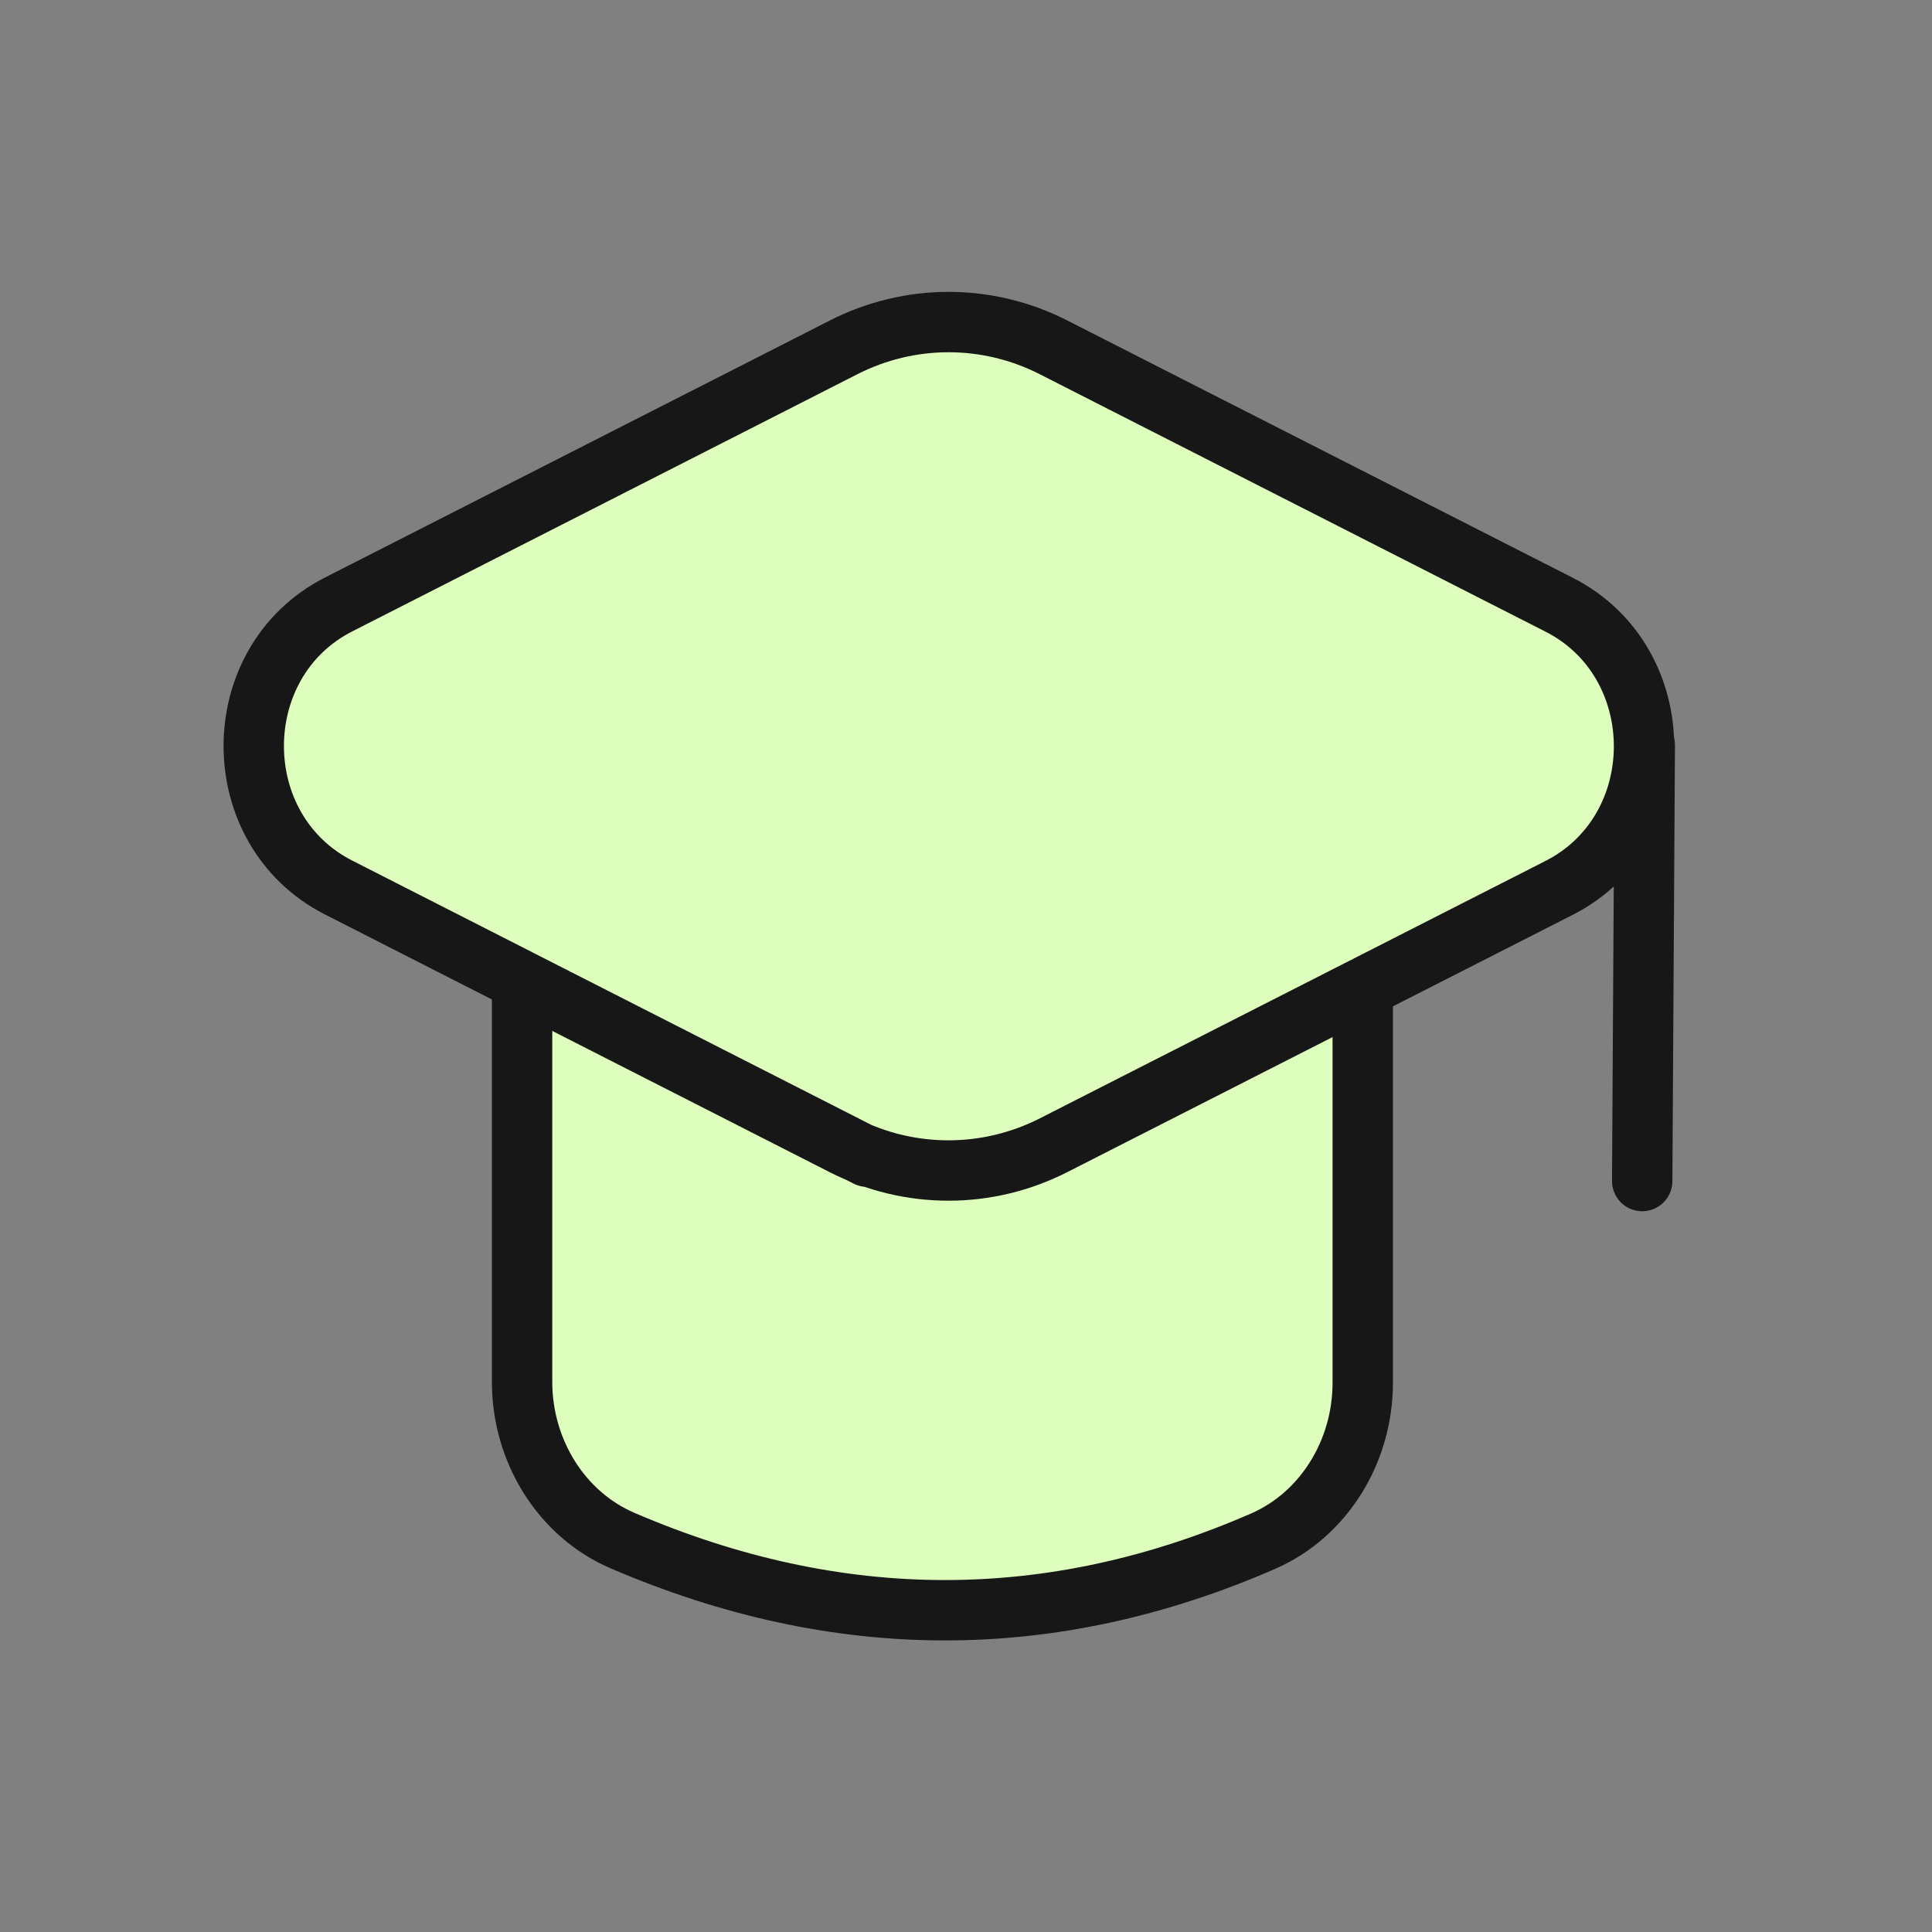
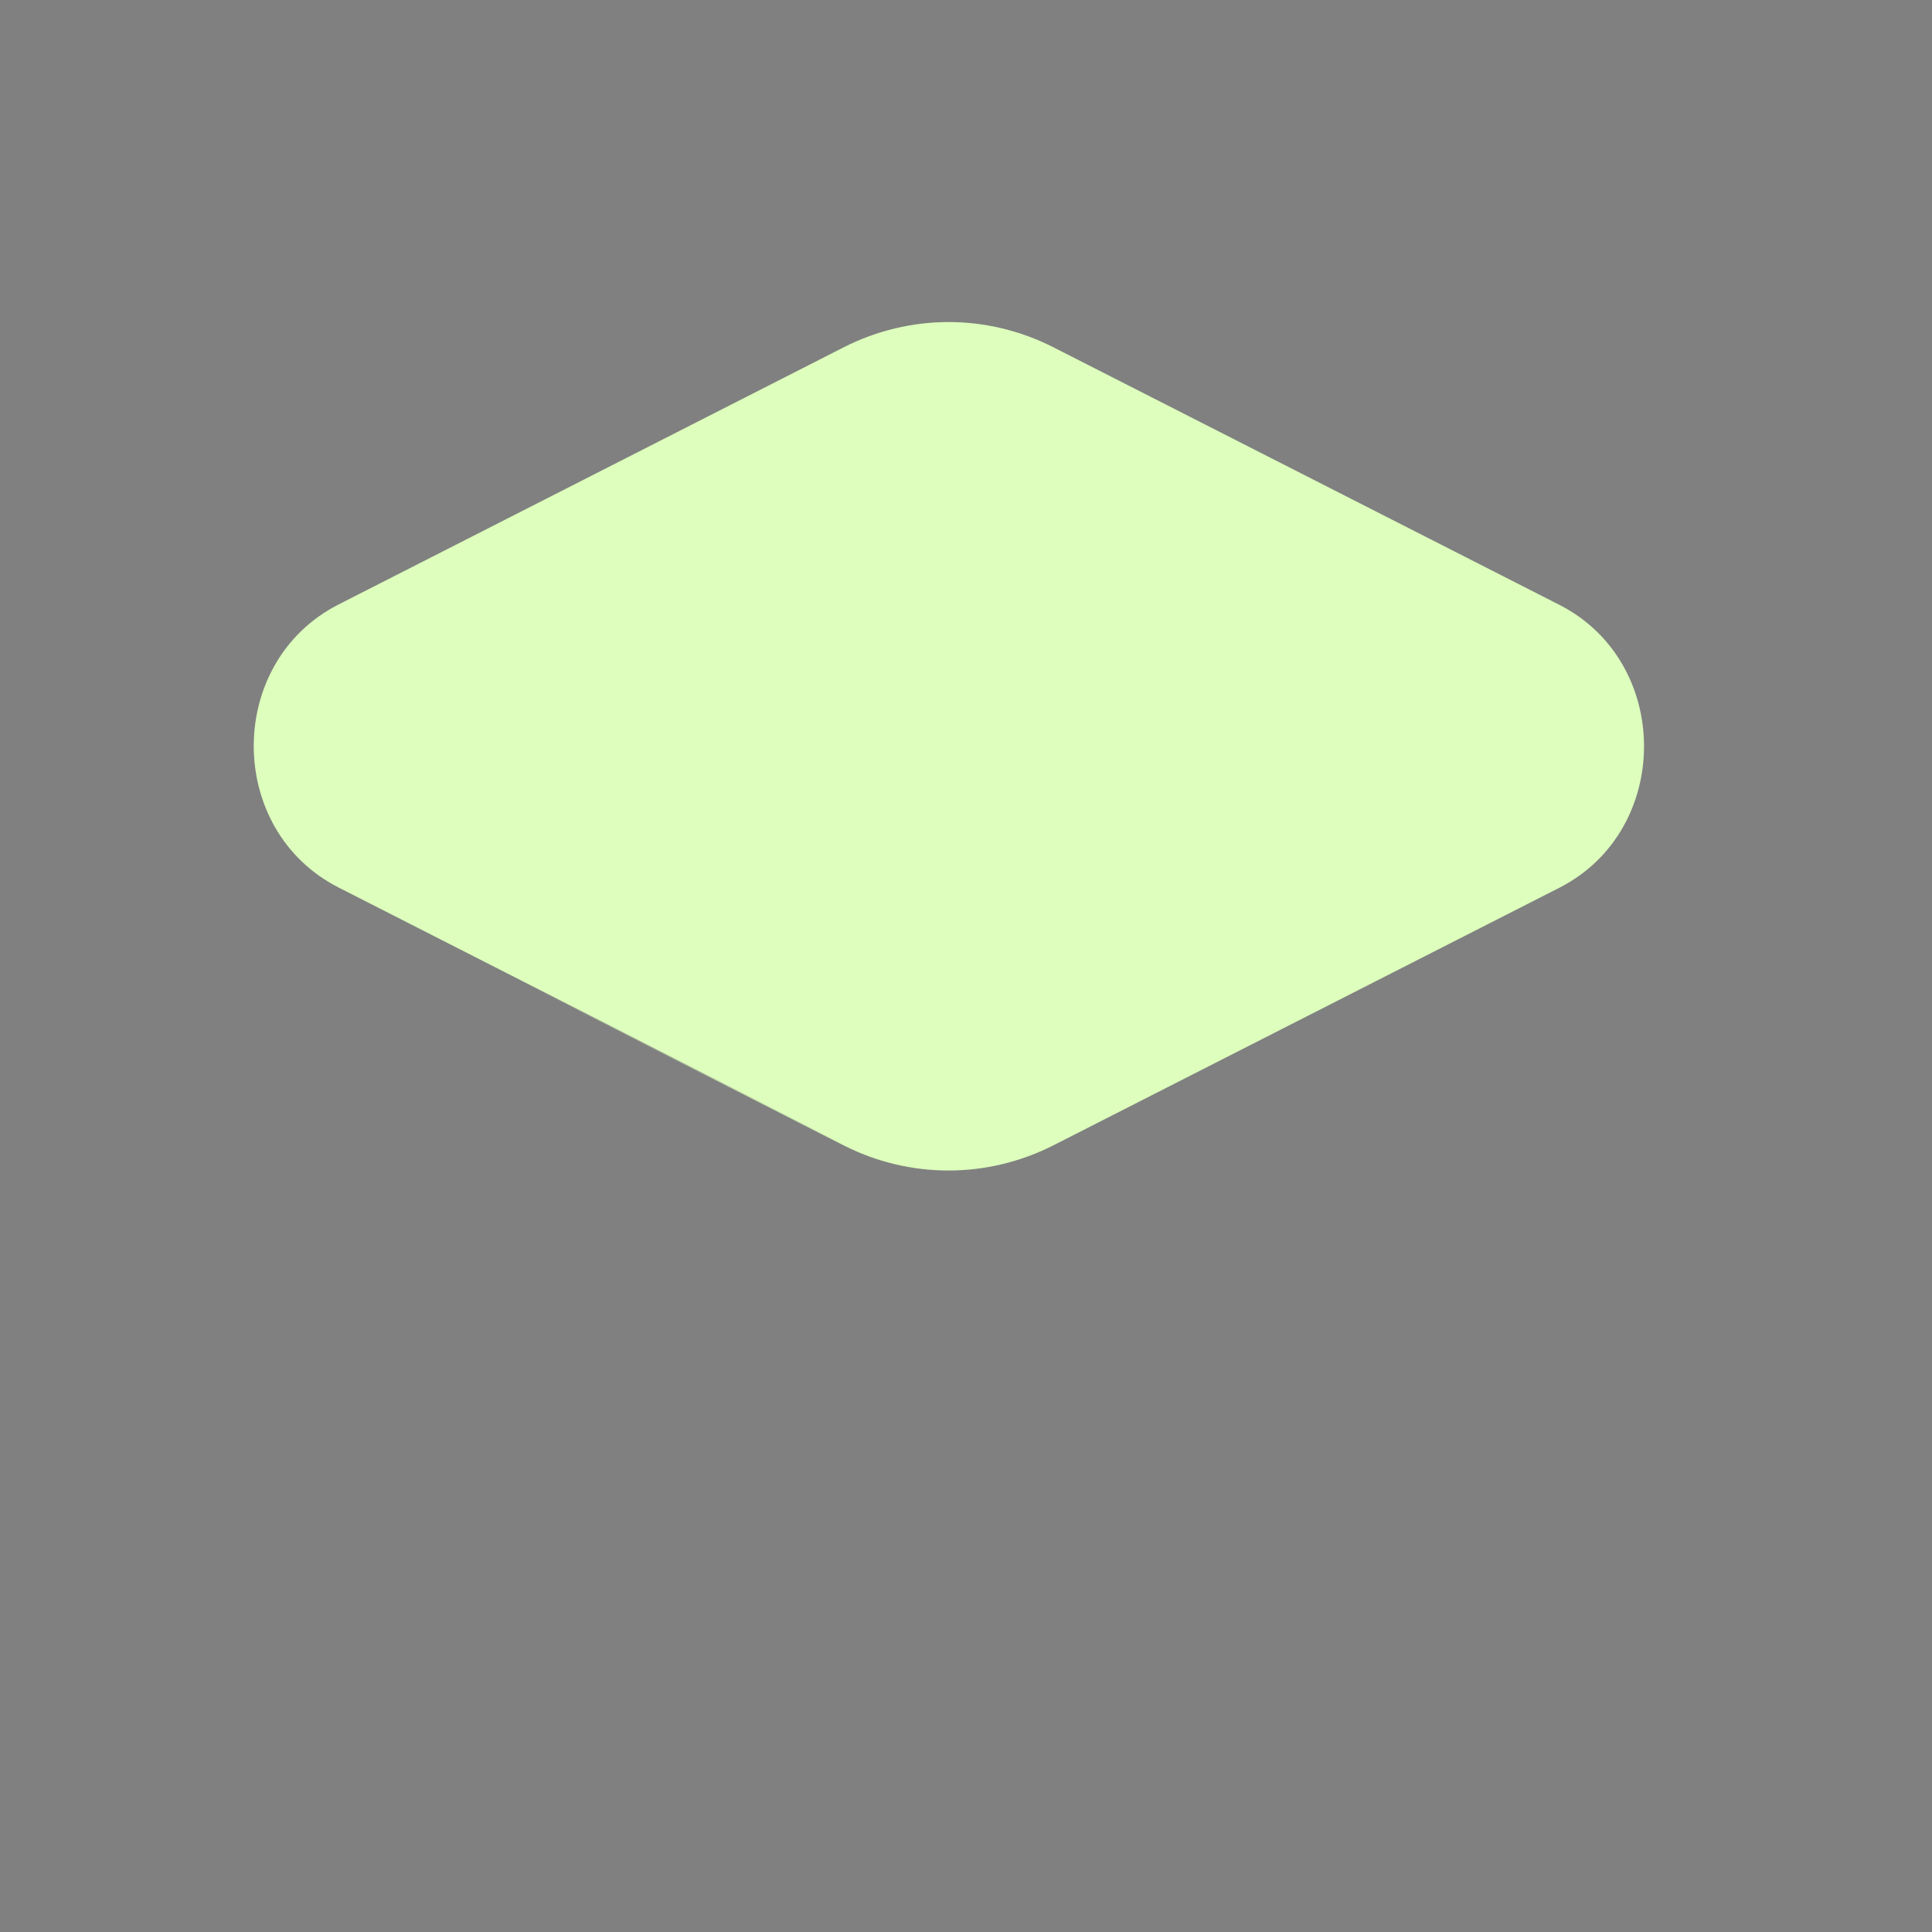
<svg xmlns="http://www.w3.org/2000/svg" width="48" height="48" viewBox="0 0 48 48" fill="none">
  <rect x="0" y="0" width="48" height="48" fill="#808080" stroke="none" />
-   <path d="M40.864 18.516L40.8 29.343" stroke="#171717" stroke-width="1.5" stroke-linecap="round" stroke-linejoin="round" />
-   <path d="M12.971 24.391V34.333C12.971 36.045 13.946 37.622 15.465 38.275C20.793 40.566 26.099 40.595 31.384 38.289C32.892 37.631 33.857 36.059 33.857 34.356V24.572" fill="#DDFEBC" />
-   <path d="M12.971 24.391V34.333C12.971 36.045 13.946 37.622 15.465 38.275C20.793 40.566 26.099 40.595 31.384 38.289C32.892 37.631 33.857 36.059 33.857 34.356V24.572L12.971 24.391Z" stroke="#171717" stroke-width="1.5" stroke-linecap="round" stroke-linejoin="round" />
  <path d="M21.549 28.739L8.412 22.05C5.602 20.62 5.602 16.45 8.41 15.019L20.959 8.63C22.605 7.792 24.529 7.792 26.175 8.63L38.738 15.025C41.548 16.455 41.548 20.628 38.738 22.058L26.18 28.451C24.529 29.291 22.599 29.291 20.948 28.451L12.97 24.389" fill="#DDFEBC" />
-   <path d="M21.549 28.739L8.412 22.05C5.602 20.62 5.602 16.45 8.41 15.019L20.959 8.63C22.605 7.792 24.529 7.792 26.175 8.63L38.738 15.025C41.548 16.455 41.548 20.628 38.738 22.058L26.18 28.451C24.529 29.291 22.599 29.291 20.948 28.451L12.97 24.389" stroke="#171717" stroke-width="1.5" stroke-linecap="round" stroke-linejoin="round" />
</svg>